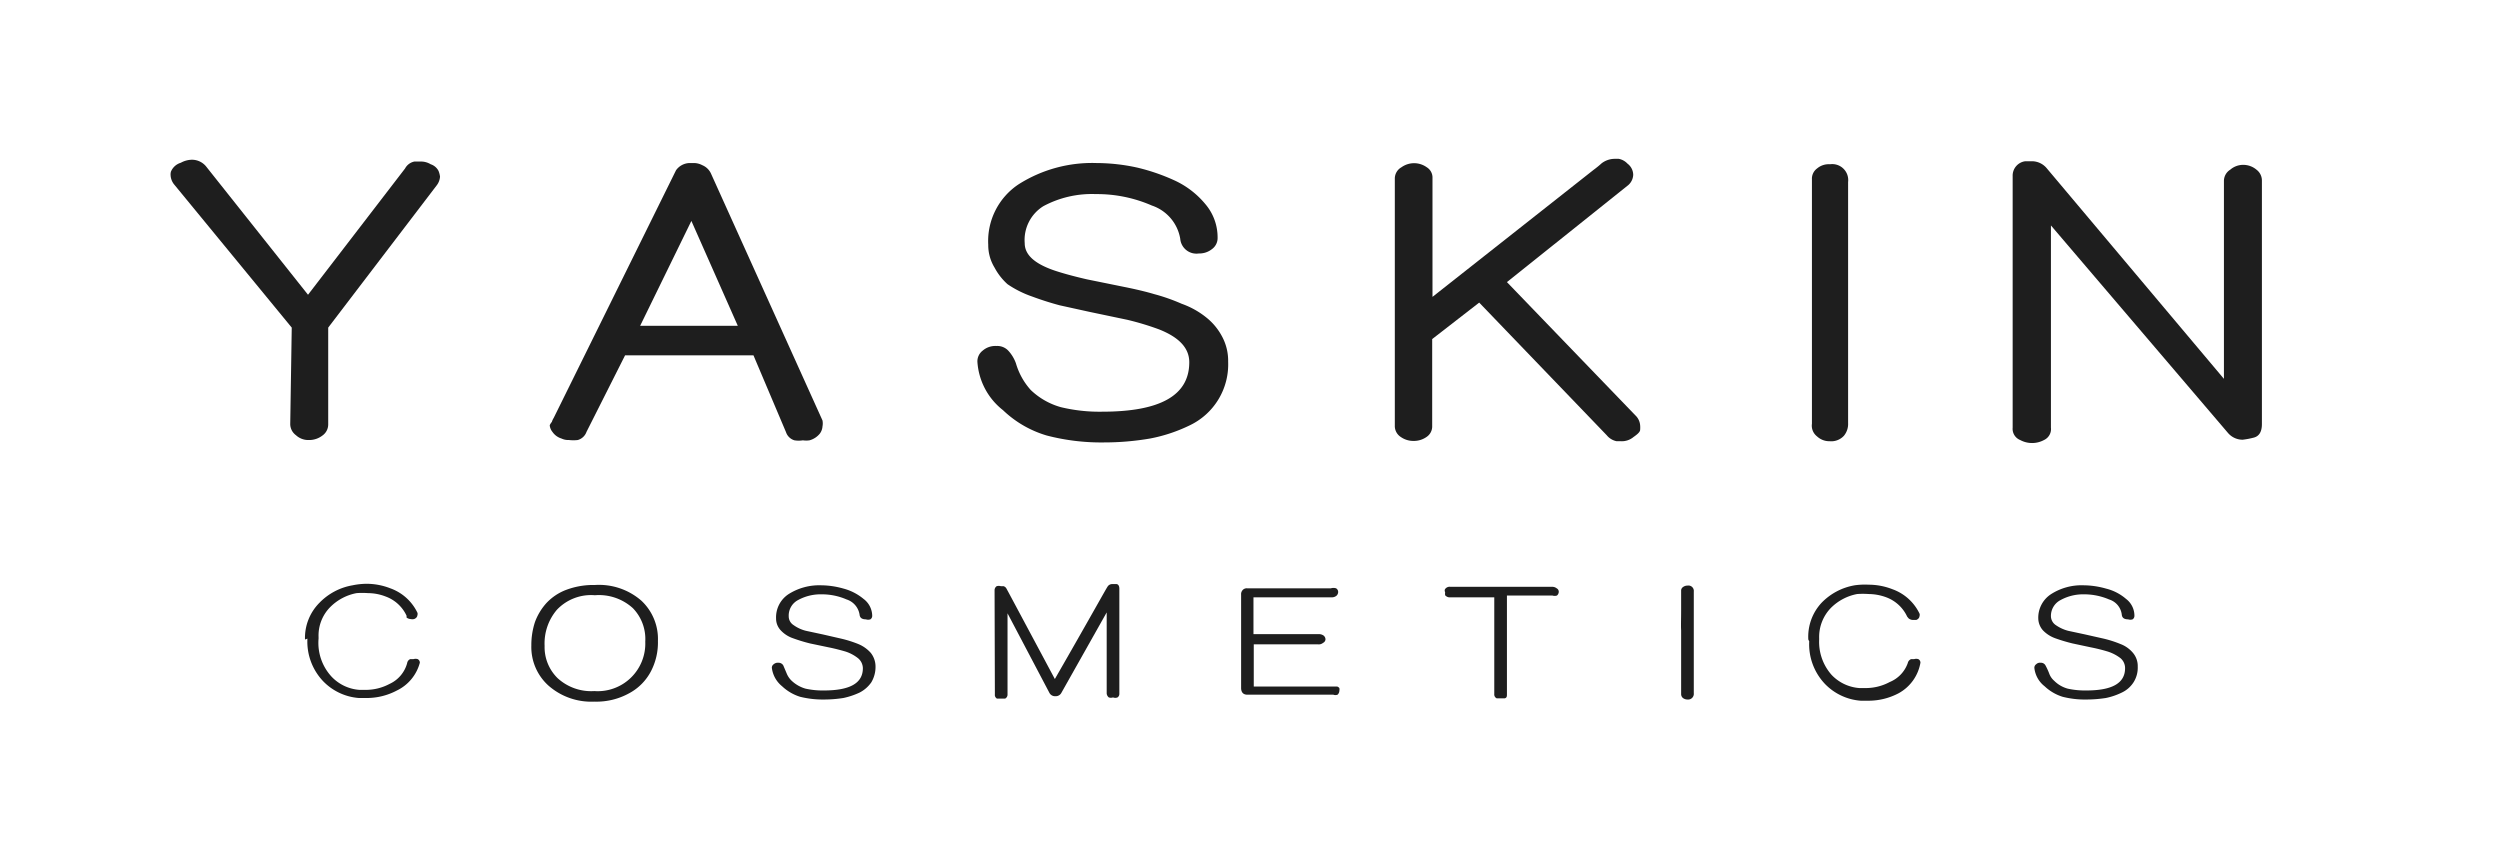
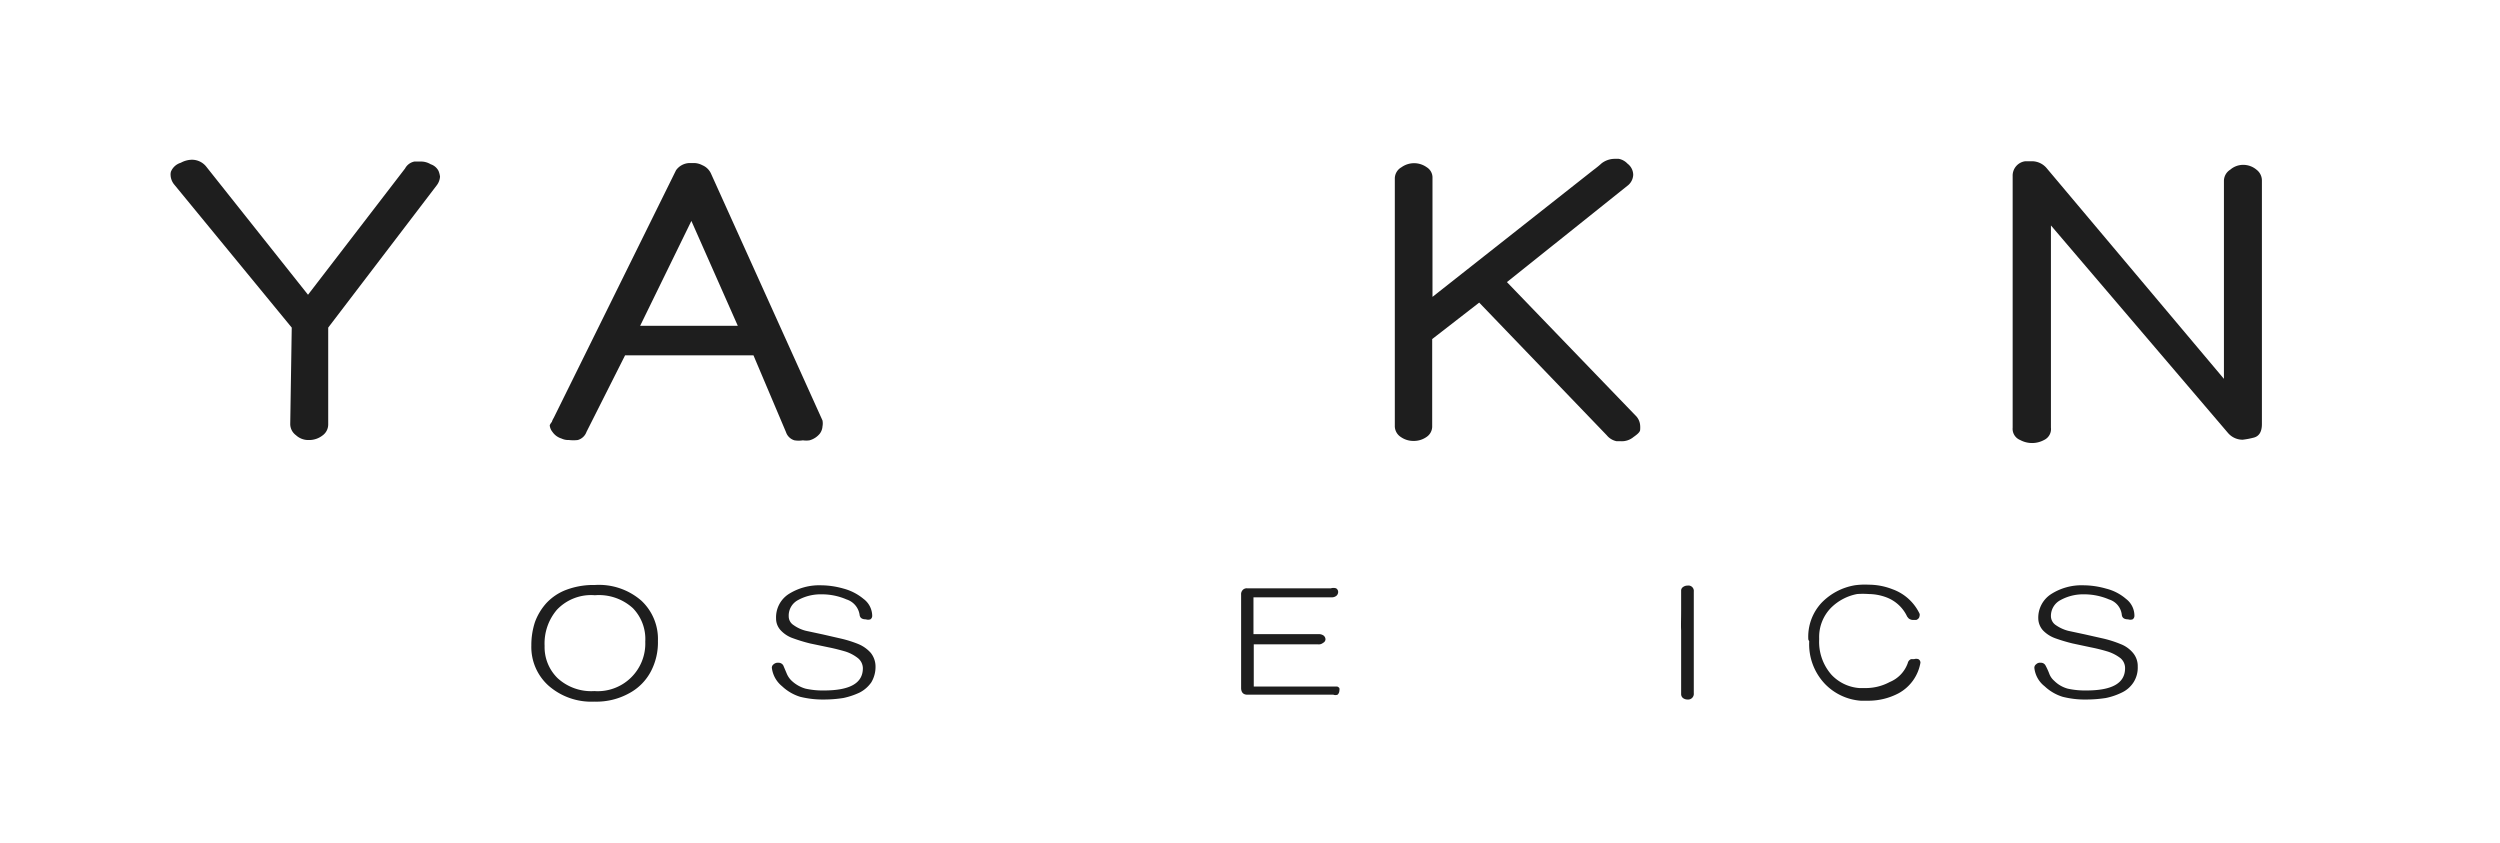
<svg xmlns="http://www.w3.org/2000/svg" id="Capa_1" data-name="Capa 1" viewBox="0 0 82.95 27.97">
  <defs>
    <style>.cls-1{fill:#1e1e1e;}</style>
  </defs>
-   <path class="cls-1" d="M10.12,21.22A1.65,1.65,0,0,1,10.6,20a2,2,0,0,1,1.1-.58,2.4,2.4,0,0,1,.46-.05,2.17,2.17,0,0,1,.79.15,1.59,1.59,0,0,1,.9.81.12.12,0,0,1,0,.08s0,.09-.11.13a.27.27,0,0,1-.12,0,.24.24,0,0,1-.13-.05l0-.06a1.23,1.23,0,0,0-.7-.64,1.62,1.62,0,0,0-.58-.11,2.45,2.45,0,0,0-.38,0,1.67,1.67,0,0,0-.87.46,1.34,1.34,0,0,0-.39,1v.05A1.65,1.65,0,0,0,11,22.45a1.41,1.41,0,0,0,.93.44h.21a1.68,1.68,0,0,0,.79-.2,1.06,1.06,0,0,0,.58-.69.17.17,0,0,1,.1-.13h.11a.23.23,0,0,1,.14,0,.13.13,0,0,1,.07.12s0,0,0,0a1.43,1.43,0,0,1-.76.92,2.14,2.14,0,0,1-1,.25h-.26a1.84,1.84,0,0,1-1.2-.57,1.91,1.91,0,0,1-.51-1.4Z" />
  <path class="cls-1" d="M17.63,21.42a2.45,2.45,0,0,1,.12-.78,1.93,1.93,0,0,1,.38-.63,1.74,1.74,0,0,1,.66-.44,2.56,2.56,0,0,1,.95-.16,2.14,2.14,0,0,1,1.54.52,1.74,1.74,0,0,1,.55,1.34,2.06,2.06,0,0,1-.23,1,1.74,1.74,0,0,1-.72.73,2.24,2.24,0,0,1-1.16.28,2.15,2.15,0,0,1-1.52-.53A1.72,1.72,0,0,1,17.63,21.42Zm.87,1.08a1.65,1.65,0,0,0,1.22.43,1.58,1.58,0,0,0,1.69-1.64A1.47,1.47,0,0,0,21,20.18a1.67,1.67,0,0,0-1.26-.43,1.56,1.56,0,0,0-1.26.48,1.72,1.72,0,0,0-.41,1.2A1.44,1.44,0,0,0,18.5,22.5Z" />
  <path class="cls-1" d="M25.61,22.16a.14.14,0,0,1,.06-.12.21.21,0,0,1,.16-.05.18.18,0,0,1,.16.09l.11.26a.69.69,0,0,0,.17.25,1.12,1.12,0,0,0,.46.26,2.64,2.64,0,0,0,.6.06c.87,0,1.3-.24,1.3-.74a.44.44,0,0,0-.16-.33,1.32,1.32,0,0,0-.41-.22c-.17-.05-.36-.1-.56-.14l-.62-.13a5.38,5.38,0,0,1-.56-.17,1,1,0,0,1-.41-.26.57.57,0,0,1-.16-.4.92.92,0,0,1,.42-.81,1.9,1.9,0,0,1,1.07-.29,2.78,2.78,0,0,1,.75.11,1.73,1.73,0,0,1,.66.34.71.71,0,0,1,.29.56.14.14,0,0,1-.06.12.24.24,0,0,1-.15,0c-.13,0-.2-.05-.21-.16a.63.63,0,0,0-.43-.5,2.05,2.05,0,0,0-.83-.17,1.55,1.55,0,0,0-.78.19.58.58,0,0,0-.31.54.34.34,0,0,0,.16.29,1.2,1.2,0,0,0,.41.19l.56.12.61.14a3.83,3.83,0,0,1,.57.18,1.13,1.13,0,0,1,.41.29.73.73,0,0,1,.16.46,1,1,0,0,1-.14.52,1.07,1.07,0,0,1-.39.34,2.45,2.45,0,0,1-.54.18,4.16,4.16,0,0,1-.64.05,3.12,3.12,0,0,1-.79-.09,1.53,1.53,0,0,1-.6-.35A.93.93,0,0,1,25.61,22.16Z" />
-   <path class="cls-1" d="M33,19.58h0a.16.16,0,0,1,.07-.13.25.25,0,0,1,.14,0h.09a.17.17,0,0,1,.1.09s0,0,0,0l.06.11L35,22.53c1.15-2,1.73-3.05,1.74-3.05a.18.18,0,0,1,.17-.1l.13,0c.06,0,.1.06.1.15v2c0,.84,0,1.34,0,1.49v0a.14.14,0,0,1-.06.12.2.2,0,0,1-.15,0,.21.21,0,0,1-.14,0,.19.19,0,0,1-.07-.13V20.32L35.21,23a.21.21,0,0,1-.19.1.21.21,0,0,1-.2-.11l-1.39-2.64,0,.78v1c0,.26,0,.47,0,.62v.29a.15.15,0,0,1-.08.14l-.14,0-.13,0a.14.14,0,0,1-.07-.14Z" />
  <path class="cls-1" d="M41.23,19.58a.18.18,0,0,1,.15-.06h2.78a.29.29,0,0,1,.17,0,.14.14,0,0,1,.07.13.17.17,0,0,1-.06.12.25.25,0,0,1-.15.05h-2.6c0,.14,0,.34,0,.61v.61h2.18a.27.27,0,0,1,.15.05.17.17,0,0,1,.06.12.14.14,0,0,1-.08.12.22.22,0,0,1-.16.05H41.6v1.4h2.69l.08,0a.15.15,0,0,1,.07.05.2.2,0,0,1,0,.09.18.18,0,0,1-.06.13.2.2,0,0,1-.14,0H41.39q-.2,0-.21-.21V19.73A.2.2,0,0,1,41.23,19.58Z" />
-   <path class="cls-1" d="M47.94,19.56a.18.18,0,0,1,.18-.09h3.39a.24.24,0,0,1,.14.05.13.13,0,0,1,.07.12.17.17,0,0,1-.06.12.25.25,0,0,1-.15,0H50v3.27c0,.07,0,.12-.07.14l-.13,0-.14,0a.14.14,0,0,1-.08-.14V19.82H48.12a.2.2,0,0,1-.17-.07.34.34,0,0,1,0-.1A.12.12,0,0,1,47.94,19.56Z" />
  <path class="cls-1" d="M55.78,20.26V19.6a.14.14,0,0,1,.06-.12.25.25,0,0,1,.15-.05.18.18,0,0,1,.21.2v1.69c0,.75,0,1.31,0,1.68a.19.19,0,0,1-.21.21.25.25,0,0,1-.15-.05.17.17,0,0,1-.06-.12V20.91C55.77,20.77,55.78,20.55,55.78,20.26Z" />
  <path class="cls-1" d="M60,21.22A1.65,1.65,0,0,1,60.44,20a2,2,0,0,1,1.1-.58A2.4,2.4,0,0,1,62,19.4a2.17,2.17,0,0,1,.79.15,1.59,1.59,0,0,1,.9.81.12.12,0,0,1,0,.08s0,.09-.11.13l-.11,0a.24.24,0,0,1-.14-.05l-.05-.06a1.24,1.24,0,0,0-.69-.64,1.71,1.71,0,0,0-.59-.11,2.58,2.58,0,0,0-.38,0,1.67,1.67,0,0,0-.87.46,1.38,1.38,0,0,0-.39,1v.05a1.65,1.65,0,0,0,.41,1.17,1.41,1.41,0,0,0,.93.44h.21a1.68,1.68,0,0,0,.79-.2A1.06,1.06,0,0,0,63.3,22a.18.18,0,0,1,.11-.13h.1a.23.23,0,0,1,.14,0,.13.13,0,0,1,.07.12s0,0,0,0A1.43,1.43,0,0,1,63,23a2.14,2.14,0,0,1-1,.25h-.26a1.84,1.84,0,0,1-1.2-.57,1.91,1.91,0,0,1-.51-1.4Z" />
  <path class="cls-1" d="M67.5,22.16a.14.14,0,0,1,.06-.12.18.18,0,0,1,.15-.05.17.17,0,0,1,.16.09,2.17,2.17,0,0,1,.12.26.58.58,0,0,0,.17.25,1,1,0,0,0,.45.26,2.68,2.68,0,0,0,.61.06c.86,0,1.29-.24,1.29-.74a.43.43,0,0,0-.15-.33,1.38,1.38,0,0,0-.42-.22,5.72,5.72,0,0,0-.56-.14l-.61-.13a5.6,5.6,0,0,1-.57-.17,1.07,1.07,0,0,1-.41-.26.61.61,0,0,1-.16-.4.93.93,0,0,1,.43-.81,1.87,1.87,0,0,1,1.07-.29,2.78,2.78,0,0,1,.75.11,1.6,1.6,0,0,1,.66.34.7.7,0,0,1,.28.56.14.14,0,0,1-.06.12.24.24,0,0,1-.15,0c-.13,0-.2-.05-.21-.16a.6.6,0,0,0-.42-.5,2.09,2.09,0,0,0-.83-.17,1.55,1.55,0,0,0-.78.19.59.59,0,0,0-.32.54.36.36,0,0,0,.16.29,1.3,1.3,0,0,0,.41.19l.56.12.62.14a3.69,3.69,0,0,1,.56.18,1,1,0,0,1,.41.29.68.68,0,0,1,.16.46.9.9,0,0,1-.14.52.93.93,0,0,1-.39.34,2.21,2.21,0,0,1-.53.18,4.26,4.26,0,0,1-.64.05,3,3,0,0,1-.79-.09,1.53,1.53,0,0,1-.6-.35A.89.89,0,0,1,67.5,22.16Z" />
  <path class="cls-1" d="M5.67,5.7A.51.51,0,0,1,6,5.4a.79.79,0,0,1,.37-.1.61.61,0,0,1,.49.25l3.36,4.23,3.22-4.19a.45.45,0,0,1,.31-.23h.2a.62.62,0,0,1,.34.09.45.45,0,0,1,.26.22.76.76,0,0,1,.05.19.53.53,0,0,1-.11.29l0,0-3.6,4.72,0,3.21a.45.45,0,0,1-.19.37.72.72,0,0,1-.45.15.6.6,0,0,1-.43-.16.46.46,0,0,1-.19-.37v0l.05-3.2L5.77,6.11a.53.53,0,0,1-.11-.3A.37.37,0,0,1,5.67,5.7Z" />
  <path class="cls-1" d="M18.31,14a.53.53,0,0,1,.06-.13l4.06-8.22a.57.57,0,0,1,.44-.24H23a.6.6,0,0,1,.3.07.55.55,0,0,1,.3.3l3.69,8.17a.53.53,0,0,1,0,.2.45.45,0,0,1-.09.24.67.67,0,0,1-.34.22.73.73,0,0,1-.22,0,.87.87,0,0,1-.28,0,.42.42,0,0,1-.28-.27L25,11.79H20.74l-1.28,2.54a.43.43,0,0,1-.29.27,1.23,1.23,0,0,1-.29,0,.53.53,0,0,1-.25-.05.56.56,0,0,1-.3-.22.4.4,0,0,1-.09-.22A.44.44,0,0,1,18.31,14Zm2.93-3.19h3.24L22.94,7.33Z" />
-   <path class="cls-1" d="M32.43,12a.45.45,0,0,1,.18-.37.64.64,0,0,1,.45-.15.5.5,0,0,1,.39.15,1.22,1.22,0,0,1,.26.43,2.26,2.26,0,0,0,.49.88,2.36,2.36,0,0,0,1,.57,5.46,5.46,0,0,0,1.37.15c1.93,0,2.89-.54,2.89-1.64,0-.46-.32-.82-1-1.09a9.13,9.13,0,0,0-1.06-.32l-1.24-.26-1-.22c-.26-.07-.56-.16-.91-.29a3.45,3.45,0,0,1-.82-.41A2,2,0,0,1,33,8.88a1.43,1.43,0,0,1-.21-.76,2.26,2.26,0,0,1,1-2,4.55,4.55,0,0,1,2.6-.71,6.32,6.32,0,0,1,1.34.15A6.6,6.6,0,0,1,39,6a2.9,2.9,0,0,1,1,.78,1.7,1.7,0,0,1,.4,1.11.45.45,0,0,1-.18.37.67.67,0,0,1-.44.15.54.54,0,0,1-.62-.49,1.41,1.41,0,0,0-.94-1.1,4.55,4.55,0,0,0-1.86-.38,3.4,3.4,0,0,0-1.74.4A1.32,1.32,0,0,0,34,8.07c0,.38.32.68,1,.91.24.08.59.18,1.07.29l.64.13.59.12c.4.08.73.16,1,.24a6.26,6.26,0,0,1,.91.32,2.78,2.78,0,0,1,.81.45,2,2,0,0,1,.52.62,1.7,1.7,0,0,1,.21.85,2.24,2.24,0,0,1-1.29,2.12,5.22,5.22,0,0,1-1.3.43,9,9,0,0,1-1.53.13,7.16,7.16,0,0,1-1.9-.23,3.55,3.55,0,0,1-1.45-.84A2.22,2.22,0,0,1,32.43,12Z" />
  <path class="cls-1" d="M46.5,5.55a.72.72,0,0,1,.84,0,.4.4,0,0,1,.19.36V6l0,3.85,5.34-4.21a3.32,3.32,0,0,0,.27-.22.72.72,0,0,1,.42-.15h.15a.53.53,0,0,1,.29.16.47.47,0,0,1,.19.37.48.48,0,0,1-.2.37L50,9.36l4.26,4.42,0,0a.51.51,0,0,1,.16.33.9.9,0,0,1,0,.15c0,.07-.09.15-.22.24a.6.6,0,0,1-.41.14h-.15a.57.57,0,0,1-.33-.2l-4.23-4.4-1.56,1.21v2.88a.42.42,0,0,1-.19.37.73.73,0,0,1-.43.13.72.72,0,0,1-.42-.13.43.43,0,0,1-.2-.37V5.92A.43.43,0,0,1,46.5,5.55Z" />
-   <path class="cls-1" d="M60.12,14.06v-5c0-.35,0-.86,0-1.56s0-1.21,0-1.55a.42.42,0,0,1,.17-.36.6.6,0,0,1,.43-.14.53.53,0,0,1,.6.59c0,.88,0,2.21,0,4s0,3.08,0,4a.61.61,0,0,1-.14.42.57.57,0,0,1-.47.18.6.6,0,0,1-.42-.16A.45.45,0,0,1,60.12,14.06Z" />
  <path class="cls-1" d="M66.78,14.19V14.1l0-8.16v-.1a.48.48,0,0,1,.42-.49l.22,0a.64.64,0,0,1,.48.22l5.89,7V10c0-.35,0-.83,0-1.45s0-1.07,0-1.34V6A.44.44,0,0,1,74,5.63a.65.65,0,0,1,.43-.16.68.68,0,0,1,.44.16.45.45,0,0,1,.18.36l0,8v.08q0,.38-.27.45a2.61,2.61,0,0,1-.37.07.64.64,0,0,1-.49-.23L68.05,7.48c0,.54,0,1.46,0,2.75s0,2.18,0,2.66v1.3a.4.4,0,0,1-.23.41.83.83,0,0,1-.79,0A.4.4,0,0,1,66.78,14.19Z" />
</svg>